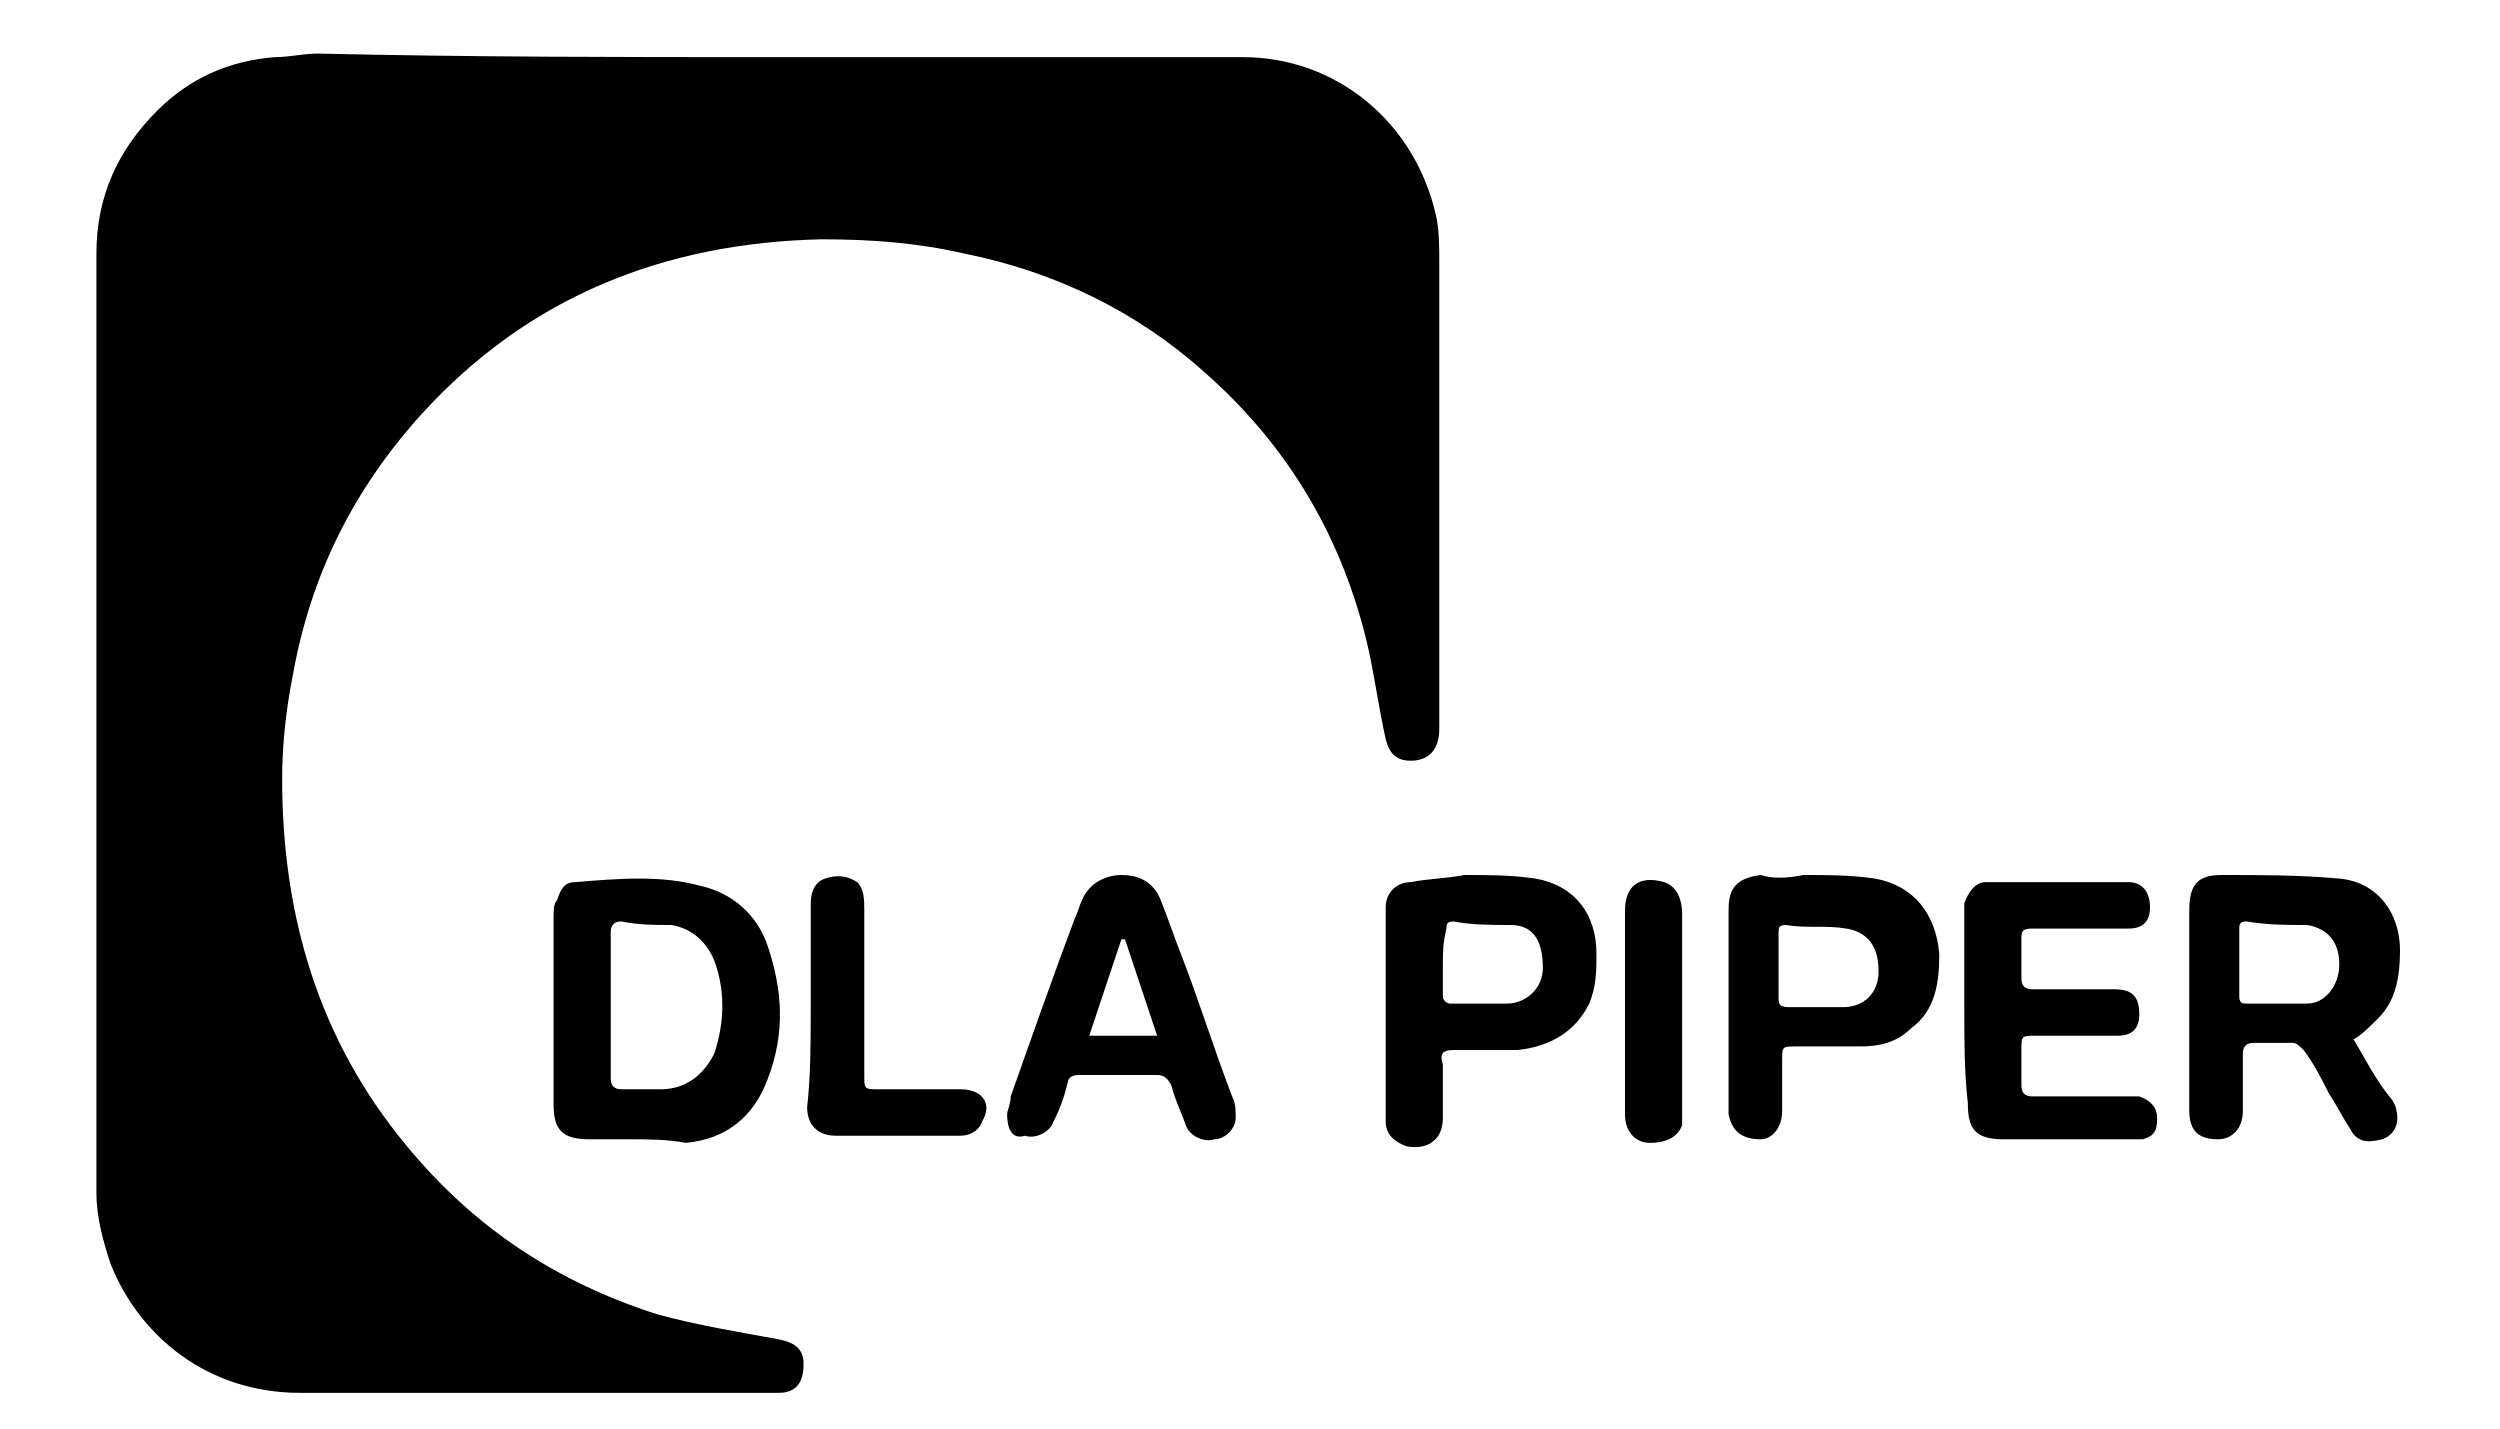
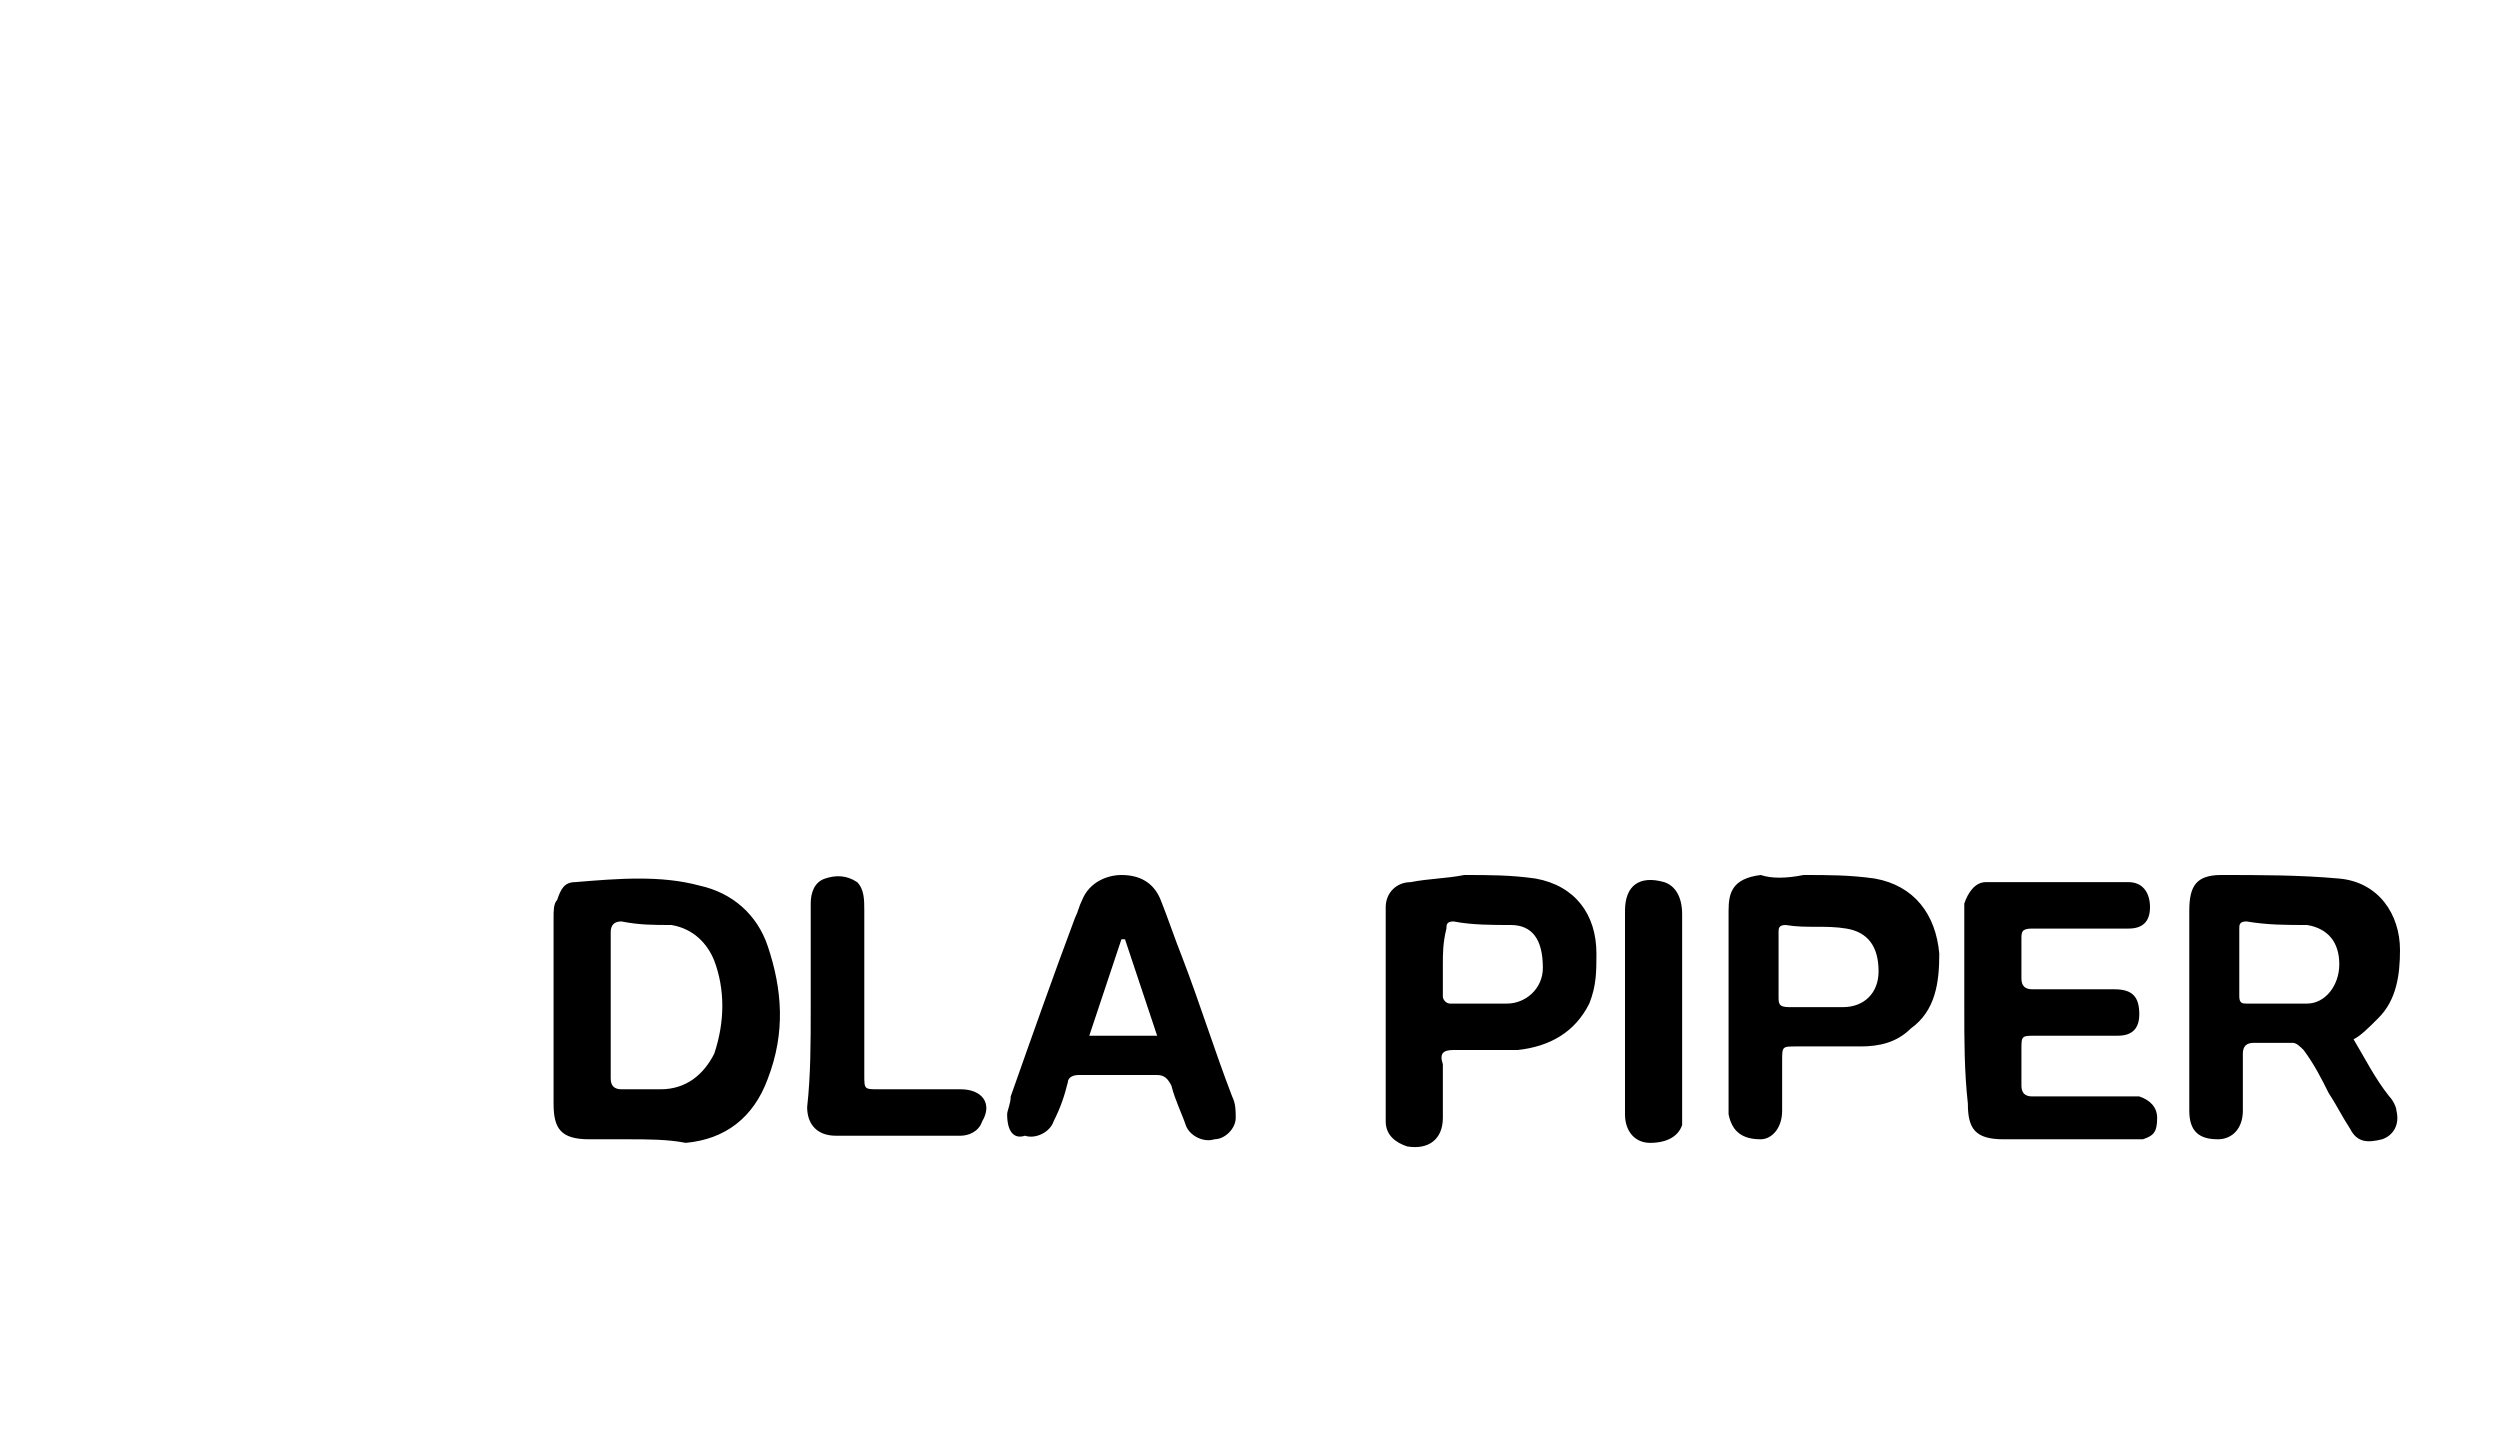
<svg xmlns="http://www.w3.org/2000/svg" xml:space="preserve" id="Layer_1" x="0" y="0" style="enable-background:new 0 0 70 40" version="1.1" viewBox="0 0 70 40">
  <g>
-     <path d="M21.6 1.6h13.2c2.6 0 4.8 1.8 5.4 4.4.1.4.1.9.1 1.4v13c0 .6-.3.9-.8.9-.4 0-.6-.2-.7-.6-.2-.9-.3-1.7-.5-2.6-.7-3-2.2-5.6-4.6-7.7-1.9-1.7-4.2-2.8-6.7-3.3-1.3-.3-2.6-.4-4-.4-4.4.1-8.2 1.6-11.2 4.9-1.9 2.1-3.1 4.5-3.6 7.3-.2 1-.3 2-.3 2.9 0 3.8 1 7.3 3.5 10.3 1.9 2.3 4.2 3.8 7 4.7 1.1.3 2.3.5 3.4.7.5.1.7.3.7.7 0 .5-.2.8-.7.8H8.4c-2.6 0-4.5-1.6-5.3-3.6-.2-.6-.4-1.3-.4-2V7.1c0-1.6.6-2.9 1.7-4 .9-.9 2-1.4 3.3-1.5.4 0 .8-.1 1.2-.1 4.4.1 8.5.1 12.7.1z" />
    <path d="M17.6 31.9h-1.1c-.8 0-1-.3-1-1v-5.2c0-.2 0-.4.1-.5.1-.3.2-.5.5-.5 1.2-.1 2.4-.2 3.5.1.9.2 1.6.8 1.9 1.7.4 1.2.5 2.4 0 3.7-.4 1.1-1.2 1.7-2.3 1.8-.5-.1-1.1-.1-1.6-.1 0 .1 0 0 0 0zm-.5-3.7v2c0 .2.1.3.3.3h1.1c.7 0 1.2-.4 1.5-1 .3-.9.3-1.8 0-2.6-.2-.5-.6-.9-1.2-1-.5 0-.9 0-1.4-.1-.2 0-.3.1-.3.3v2.1zM65.9 29.1c.3.5.6 1.1 1 1.6.1.1.2.3.2.4.1.4-.1.7-.4.8-.4.1-.7.1-.9-.3-.2-.3-.4-.7-.6-1-.2-.4-.4-.8-.7-1.2-.1-.1-.2-.2-.3-.2h-1.1c-.2 0-.3.1-.3.3v1.6c0 .5-.3.8-.7.8-.5 0-.8-.2-.8-.8v-5.6c0-.7.2-1 .9-1 1.1 0 2.2 0 3.3.1 1.1.1 1.7 1 1.7 2 0 .7-.1 1.4-.6 1.9-.3.3-.5.5-.7.6zM62.7 27v.9c0 .2.1.2.2.2h1.7c.5 0 .9-.5.9-1.1 0-.6-.3-1-.9-1.1-.6 0-1.1 0-1.7-.1-.2 0-.2.1-.2.2v1zM55 28.3v-3c.1-.3.3-.6.6-.6h4c.4 0 .6.3.6.7 0 .4-.2.6-.6.6h-2.7c-.3 0-.3.1-.3.3v1.1c0 .2.1.3.3.3h2.3c.5 0 .7.2.7.7 0 .4-.2.6-.6.6H57c-.4 0-.4 0-.4.4v1c0 .2.1.3.3.3h3c.3.1.5.3.5.6 0 .4-.1.5-.4.6h-3.9c-.8 0-1-.3-1-1-.1-.9-.1-1.8-.1-2.6zM50.5 24.5c.7 0 1.3 0 2 .1 1.1.2 1.7 1 1.8 2.1 0 .8-.1 1.6-.8 2.1-.4.4-.9.5-1.4.5h-1.8c-.4 0-.4 0-.4.4v1.4c0 .5-.3.8-.6.8-.5 0-.8-.2-.9-.7V25.5c0-.5.1-.9.9-1 .3.1.7.1 1.2 0 0 .1 0 0 0 0zm-.7 2.5v.9c0 .2 0 .3.3.3h1.5c.6 0 1-.4 1-1 0-.7-.3-1.1-.9-1.2-.6-.1-1.1 0-1.7-.1-.2 0-.2.1-.2.2v.9zM41 24.5c.7 0 1.3 0 2 .1 1.1.2 1.7 1 1.7 2.1 0 .5 0 .9-.2 1.4-.4.8-1.1 1.2-2 1.3h-1.8c-.3 0-.4.1-.3.4v1.5c0 .6-.4.9-1 .8-.3-.1-.6-.3-.6-.7v-6c0-.4.3-.7.7-.7.5-.1 1-.1 1.5-.2 0 .1 0 0 0 0zm-.6 2.5v.9c0 .1.1.2.2.2h1.6c.5 0 1-.4 1-1 0-.8-.3-1.2-.9-1.2-.5 0-1.1 0-1.6-.1-.2 0-.2.1-.2.2-.1.4-.1.7-.1 1zM28.2 31.2c0-.1.1-.3.1-.5.6-1.7 1.2-3.4 1.8-5 .1-.2.1-.3.2-.5.2-.5.7-.7 1.1-.7.5 0 .9.2 1.1.7.2.5.4 1.1.6 1.6.5 1.3.9 2.6 1.4 3.9.1.2.1.4.1.6 0 .3-.3.6-.6.6-.3.1-.7-.1-.8-.4-.1-.3-.3-.7-.4-1.1-.1-.2-.2-.3-.4-.3h-2.2c-.2 0-.3.1-.3.2-.1.4-.2.7-.4 1.1-.1.3-.5.5-.8.4-.3.1-.5-.1-.5-.6zm4.2-2.2-.9-2.7h-.1l-.9 2.7h1.9zM22.7 28.2v-2.9c0-.3.1-.6.4-.7.3-.1.6-.1.9.1.2.2.2.5.2.8v4.6c0 .4 0 .4.4.4h2.3c.6 0 .9.4.6.9-.1.3-.4.4-.6.4h-3.5c-.5 0-.8-.3-.8-.8.1-.9.1-1.8.1-2.8zM45.5 28.3v-2.8c0-.7.4-1 1.1-.8.3.1.5.4.5.9v5.9c-.1.3-.4.5-.9.5-.4 0-.7-.3-.7-.8v-2.9z" />
  </g>
</svg>